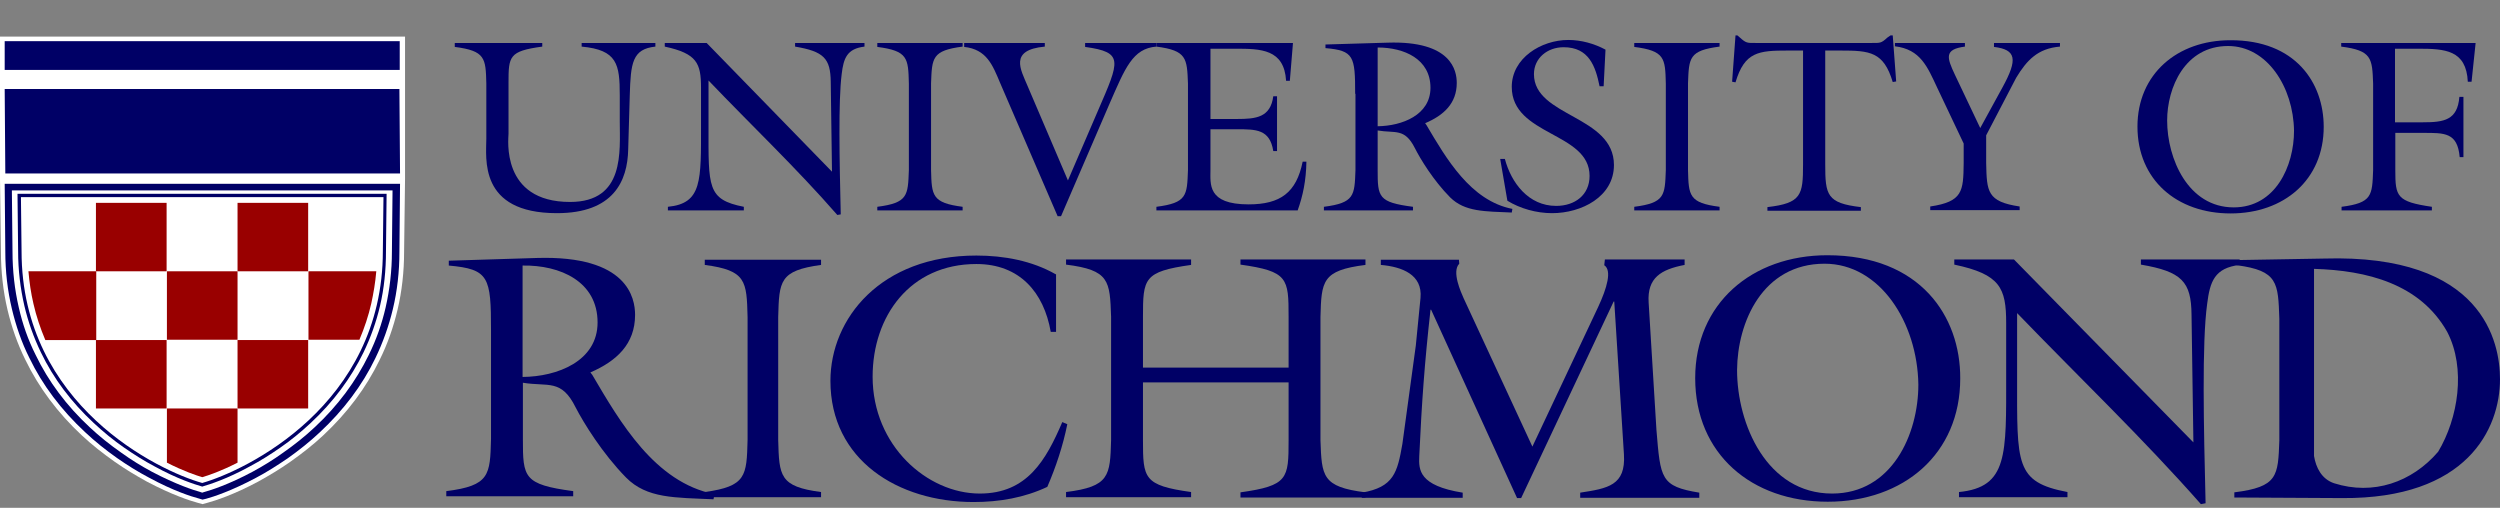
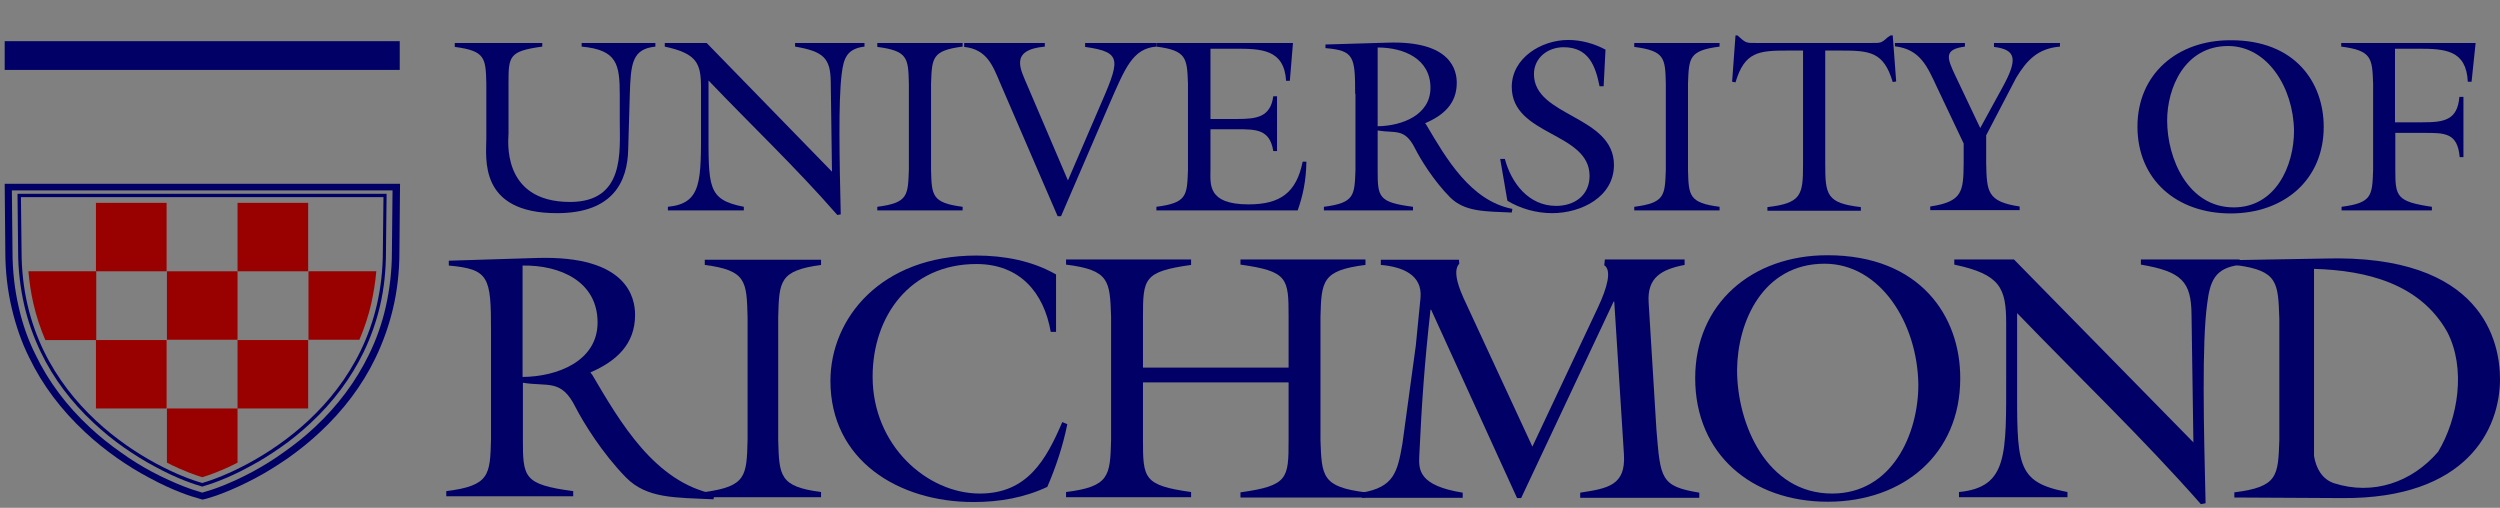
<svg xmlns="http://www.w3.org/2000/svg" width="64" height="13" viewBox="0 0 64 13" fill="none">
  <rect x="0" y="0" width="64" height="13" fill="#808080" stroke="none" />
-   <path d="M10.353 0.937H0V4.581L0.024 6.441C0.024 6.953 0.08 7.457 0.192 7.93C0.296 8.371 0.448 8.806 0.648 9.209C0.992 9.922 1.48 10.573 2.096 11.147C2.352 11.387 2.64 11.612 2.936 11.821C3.2 12.007 3.472 12.17 3.752 12.325C4.393 12.666 4.873 12.821 5.049 12.868L5.185 12.906L5.321 12.868C5.497 12.821 5.985 12.666 6.617 12.325C6.897 12.17 7.169 12.007 7.433 11.821C7.729 11.612 8.017 11.387 8.273 11.147C8.889 10.573 9.377 9.922 9.721 9.209C9.921 8.806 10.073 8.371 10.177 7.93C10.289 7.457 10.345 6.953 10.345 6.441L10.369 4.581V0.937H10.353Z" fill="white" />
  <path d="M0.12 4.697L0.136 6.441C0.136 6.945 0.192 7.433 0.304 7.906C0.408 8.34 0.552 8.767 0.752 9.162C1.088 9.86 1.568 10.495 2.176 11.061C2.432 11.302 2.704 11.519 3 11.728C3.256 11.906 3.528 12.077 3.808 12.224C4.433 12.565 4.905 12.713 5.081 12.759L5.185 12.79L5.281 12.767C5.457 12.72 5.929 12.565 6.553 12.232C6.833 12.085 7.097 11.914 7.361 11.736C7.657 11.526 7.929 11.309 8.185 11.069C8.793 10.503 9.273 9.867 9.609 9.17C9.801 8.774 9.953 8.348 10.057 7.914C10.169 7.449 10.225 6.953 10.225 6.449L10.241 4.705H0.12V4.697ZM10.033 6.441C10.033 6.93 9.977 7.41 9.873 7.867C9.777 8.286 9.633 8.697 9.441 9.085C9.113 9.759 8.649 10.387 8.057 10.937C7.809 11.17 7.537 11.387 7.249 11.588C7.001 11.767 6.737 11.93 6.465 12.077C5.857 12.402 5.401 12.55 5.225 12.596L5.177 12.612L5.129 12.596C4.961 12.55 4.505 12.402 3.889 12.077C3.616 11.93 3.352 11.767 3.104 11.588C2.816 11.387 2.544 11.17 2.296 10.937C1.704 10.387 1.24 9.767 0.912 9.085C0.72 8.705 0.576 8.294 0.48 7.867C0.376 7.418 0.32 6.937 0.32 6.441L0.304 4.875H10.049L10.033 6.441Z" fill="#000066" />
  <path d="M0.624 7.829C0.72 8.24 0.864 8.643 1.048 9.023C1.368 9.689 1.824 10.294 2.4 10.829C2.64 11.053 2.904 11.271 3.184 11.464C3.432 11.635 3.688 11.798 3.952 11.937C4.544 12.263 4.992 12.402 5.153 12.449L5.177 12.457L5.201 12.449C5.361 12.402 5.809 12.263 6.401 11.937C6.665 11.798 6.921 11.635 7.169 11.464C7.449 11.271 7.713 11.053 7.953 10.829C8.529 10.294 8.985 9.681 9.305 9.023C9.489 8.643 9.633 8.24 9.729 7.829C9.833 7.387 9.881 6.914 9.881 6.433L9.897 4.961H0.448L0.464 6.433C0.464 6.914 0.52 7.379 0.624 7.829ZM9.817 5.046L9.801 6.426C9.801 10.379 6.273 12.053 5.177 12.364C4.08 12.061 0.552 10.379 0.552 6.433L0.536 5.046H9.817Z" fill="#000066" />
  <path d="M10.233 1.054H0.12V1.79H10.233V1.054Z" fill="#000066" />
  <path d="M7.889 8.705H6.081V10.457H7.889V8.705Z" fill="#990000" />
  <path d="M7.889 5.193H6.081V6.945H7.889V5.193Z" fill="#990000" />
  <path d="M4.265 5.193H2.456V6.945H4.265V5.193Z" fill="#990000" />
  <path d="M4.265 8.705H2.456V10.457H4.265V8.705Z" fill="#990000" />
  <path d="M6.081 6.945H4.273V8.697H6.081V6.945Z" fill="#990000" />
  <path d="M4.273 10.457V11.844C4.697 12.061 5.025 12.17 5.177 12.216C5.337 12.17 5.657 12.061 6.081 11.844V10.457H4.273Z" fill="#990000" />
  <path d="M9.633 6.945H7.897V8.697H9.201C9.329 8.395 9.433 8.085 9.505 7.767C9.561 7.511 9.609 7.232 9.633 6.945Z" fill="#990000" />
  <path d="M2.456 6.945H0.728C0.752 7.224 0.792 7.503 0.856 7.775C0.928 8.092 1.032 8.402 1.16 8.705H2.464V6.945H2.456Z" fill="#990000" />
-   <path d="M0.12 2.278L0.136 4.441H10.241L10.225 2.278H0.12Z" fill="#000066" />
  <path fill-rule="evenodd" clip-rule="evenodd" d="M19.922 8.116C19.947 7.193 19.954 6.929 21.019 6.782V6.65H18.042V6.782C19.106 6.922 19.114 7.193 19.138 8.116V11.263C19.114 12.185 19.106 12.449 18.042 12.596V12.728H21.019V12.596C19.954 12.457 19.947 12.185 19.922 11.263V8.116Z" fill="#000066" />
  <path fill-rule="evenodd" clip-rule="evenodd" d="M46.782 6.534C44.846 6.534 43.397 7.774 43.397 9.681C43.397 11.619 44.838 12.844 46.79 12.844C48.734 12.844 50.182 11.619 50.182 9.689C50.19 8.1 49.158 6.534 46.782 6.534ZM46.71 6.751C48.126 6.751 49.086 8.255 49.11 9.844C49.11 11.123 48.43 12.635 46.902 12.635C45.23 12.635 44.469 10.86 44.469 9.472C44.477 8.255 45.118 6.751 46.71 6.751Z" fill="#000066" />
  <path fill-rule="evenodd" clip-rule="evenodd" d="M51.558 6.643H50.03V6.774C51.206 7.022 51.358 7.371 51.358 8.271V9.612C51.358 11.643 51.406 12.472 50.15 12.596V12.728H52.927V12.596C51.582 12.34 51.638 11.883 51.638 9.658V8.015C53.207 9.643 54.855 11.216 56.343 12.906L56.463 12.883C56.415 10.93 56.367 8.767 56.503 7.782C56.575 7.201 56.695 6.86 57.335 6.782V6.643H54.807V6.774C55.855 6.953 56.095 7.209 56.103 8.053L56.151 11.325L51.558 6.643Z" fill="#000066" />
  <path fill-rule="evenodd" clip-rule="evenodd" d="M27.027 7.022C26.419 6.674 25.699 6.542 24.995 6.542C22.547 6.542 21.259 8.154 21.259 9.751C21.259 11.774 22.987 12.852 24.923 12.852C25.579 12.852 26.219 12.743 26.811 12.464C27.035 11.945 27.212 11.41 27.323 10.86L27.195 10.805C26.779 11.774 26.299 12.635 25.083 12.635C23.739 12.635 22.339 11.41 22.339 9.643C22.339 8.1 23.291 6.759 24.995 6.759C26.107 6.759 26.723 7.488 26.899 8.495H27.035V7.022H27.027Z" fill="#000066" />
  <path fill-rule="evenodd" clip-rule="evenodd" d="M29.26 9.79H32.988V11.271C32.988 12.255 32.972 12.433 31.756 12.604V12.736H34.956V12.604C33.844 12.464 33.836 12.193 33.804 11.271V8.116C33.828 7.193 33.844 6.922 34.956 6.782V6.643H31.756V6.774C32.972 6.945 32.988 7.123 32.988 8.108V9.41H29.26V8.116C29.26 7.131 29.276 6.953 30.492 6.782V6.643H27.291V6.774C28.404 6.914 28.412 7.185 28.444 8.108V11.263C28.419 12.185 28.404 12.457 27.291 12.596V12.728H30.492V12.596C29.276 12.426 29.26 12.247 29.26 11.263V9.79Z" fill="#000066" />
  <path fill-rule="evenodd" clip-rule="evenodd" d="M37.469 7.635C37.405 7.488 37.157 6.953 37.357 6.751L37.349 6.65H35.349V6.782C35.893 6.829 36.421 7.03 36.365 7.627L36.245 8.844L35.901 11.364C35.773 12.092 35.685 12.472 34.861 12.612V12.743H37.445V12.612C36.325 12.433 36.317 12.03 36.333 11.681C36.397 10.294 36.469 9.294 36.621 7.929H36.637L38.837 12.751H38.941L41.309 7.72H41.325L41.573 11.635C41.621 12.426 41.165 12.503 40.453 12.612V12.743H43.502V12.612C42.509 12.449 42.509 12.255 42.405 11.007L42.205 7.743C42.165 7.108 42.525 6.898 43.126 6.782V6.643H41.085L41.069 6.79C41.269 6.922 41.141 7.371 40.909 7.867L39.229 11.433L37.469 7.635Z" fill="#000066" />
  <path fill-rule="evenodd" clip-rule="evenodd" d="M57.263 6.79C58.319 6.93 58.319 7.24 58.351 8.162V11.271C58.319 12.193 58.311 12.464 57.199 12.604V12.736L59.96 12.751C63.152 12.774 64 10.984 64 9.705C64 8.774 63.576 6.495 59.495 6.619L57.255 6.658V6.79H57.263ZM62.648 8.495C63.136 9.433 62.928 10.713 62.416 11.565C61.744 12.348 60.752 12.689 59.752 12.371C59.431 12.263 59.288 11.968 59.239 11.674V6.883C60.592 6.922 61.952 7.263 62.648 8.495Z" fill="#000066" />
  <path d="M16.778 1.1V1.193C16.186 1.255 16.146 1.612 16.122 2.441L16.082 3.821C16.066 4.635 15.706 5.457 14.258 5.457C12.242 5.457 12.45 4.046 12.45 3.542V2.139C12.434 1.488 12.426 1.302 11.642 1.201V1.1H13.882V1.193C13.026 1.309 13.018 1.441 13.018 2.131V3.426C13.018 3.542 12.81 5.17 14.594 5.17C16.002 5.17 15.866 3.875 15.866 3.1V2.441C15.866 1.643 15.802 1.278 14.89 1.193V1.1H16.778Z" fill="#000066" />
  <path d="M21.299 4.395L21.267 2.092C21.259 1.495 21.09 1.317 20.354 1.193V1.1H22.131V1.193C21.683 1.247 21.595 1.488 21.547 1.898C21.459 2.588 21.491 4.108 21.523 5.488L21.435 5.503C20.395 4.309 19.234 3.208 18.138 2.061V3.224C18.138 4.79 18.098 5.108 19.042 5.294V5.387H17.098V5.294C17.978 5.208 17.946 4.627 17.946 3.193V2.247C17.946 1.619 17.842 1.371 17.018 1.193V1.1H18.09L21.299 4.395Z" fill="#000066" />
  <path d="M23.835 4.356C23.851 5.007 23.859 5.193 24.643 5.294V5.387H22.459V5.294C23.243 5.193 23.243 5.007 23.267 4.356V2.139C23.251 1.488 23.243 1.302 22.459 1.201V1.1H24.643V1.193C23.859 1.294 23.859 1.48 23.835 2.131V4.356Z" fill="#000066" />
  <path d="M29.604 1.1V1.193C28.995 1.24 28.803 1.743 28.403 2.658L27.163 5.534H27.075L25.603 2.123C25.411 1.666 25.259 1.263 24.683 1.201V1.1H26.747V1.193C25.827 1.278 26.131 1.782 26.299 2.185L27.339 4.619L28.107 2.836C28.668 1.542 28.771 1.34 27.779 1.201V1.1H29.604Z" fill="#000066" />
  <path d="M29.604 5.294C30.388 5.193 30.388 5.007 30.412 4.356V2.139C30.388 1.488 30.38 1.294 29.604 1.193V1.1H33.1L33.02 2.069H32.924C32.876 1.255 32.276 1.247 31.62 1.247H30.988V3.046H31.668C32.156 3.046 32.524 3.007 32.596 2.464H32.692V3.867H32.596C32.508 3.309 32.156 3.309 31.668 3.309H30.988V4.34C30.988 4.712 30.9 5.232 31.964 5.232C32.78 5.232 33.188 4.929 33.348 4.139H33.444C33.436 4.619 33.356 5.007 33.22 5.387H29.604V5.294Z" fill="#000066" />
  <path d="M34.692 2.402C34.692 1.441 34.66 1.294 33.932 1.232V1.139L35.524 1.092C37.164 1.038 37.293 1.813 37.293 2.123C37.293 2.65 36.956 2.953 36.484 3.154L36.517 3.201C37.02 4.053 37.645 5.139 38.717 5.348L38.701 5.441C38.013 5.41 37.501 5.426 37.124 5.053C36.693 4.619 36.356 4.061 36.22 3.79C35.956 3.271 35.724 3.418 35.268 3.34V4.356C35.268 5.046 35.284 5.178 36.172 5.294V5.387H33.892V5.294C34.676 5.193 34.676 5.007 34.7 4.356V2.402H34.692ZM35.268 3.232C35.892 3.224 36.62 2.945 36.62 2.247C36.62 1.511 35.948 1.216 35.268 1.216V3.232Z" fill="#000066" />
  <path d="M41.053 2.209H40.949C40.845 1.697 40.677 1.209 40.029 1.209C39.613 1.209 39.269 1.488 39.269 1.898C39.269 2.992 41.317 2.953 41.317 4.224C41.317 5.038 40.485 5.457 39.733 5.457C39.333 5.457 38.917 5.34 38.589 5.139L38.405 4.069H38.525C38.685 4.674 39.125 5.271 39.837 5.271C40.317 5.271 40.693 4.992 40.693 4.503C40.693 3.379 38.701 3.48 38.701 2.224C38.701 1.488 39.453 1.023 40.149 1.023C40.477 1.023 40.813 1.116 41.101 1.271L41.053 2.209Z" fill="#000066" />
  <path d="M43.213 4.356C43.229 5.007 43.237 5.193 44.021 5.294V5.387H41.837V5.294C42.621 5.193 42.621 5.007 42.645 4.356V2.139C42.629 1.488 42.621 1.302 41.837 1.201V1.1H44.021V1.193C43.237 1.294 43.237 1.48 43.213 2.131V4.356Z" fill="#000066" />
  <path d="M48.398 0.906H48.454L48.542 2.085L48.454 2.1C48.222 1.325 47.87 1.294 47.118 1.294H46.726V4.209C46.726 4.992 46.766 5.201 47.638 5.302V5.395H45.246V5.302C46.118 5.201 46.158 4.992 46.158 4.209V1.294H45.766C45.022 1.294 44.661 1.325 44.429 2.108L44.342 2.092L44.429 0.906H44.477L44.541 0.961C44.702 1.108 44.733 1.1 44.942 1.1H47.918C48.134 1.1 48.158 1.108 48.318 0.961L48.398 0.906Z" fill="#000066" />
  <path d="M52.735 1.1V1.193C52.166 1.24 51.886 1.542 51.614 1.991L50.846 3.464V4.178C50.862 4.906 50.87 5.162 51.703 5.286V5.379H49.414V5.286C50.246 5.162 50.262 4.898 50.27 4.178V3.674L49.59 2.24C49.342 1.712 49.166 1.263 48.51 1.185V1.1H50.302V1.193C49.766 1.263 49.838 1.472 50.046 1.914L50.694 3.278L51.262 2.24C51.663 1.511 51.614 1.271 51.046 1.201V1.1H52.735Z" fill="#000066" />
  <path d="M59.487 3.247C59.487 4.604 58.471 5.464 57.103 5.464C55.727 5.464 54.719 4.604 54.719 3.24C54.719 1.899 55.735 1.03 57.095 1.03C58.767 1.023 59.487 2.123 59.487 3.247ZM55.479 3.085C55.479 4.061 56.015 5.309 57.183 5.309C58.255 5.309 58.727 4.247 58.727 3.348C58.711 2.232 58.039 1.178 57.039 1.178C55.935 1.178 55.479 2.24 55.479 3.085Z" fill="#000066" />
  <path d="M63.064 2.488V4.022H62.968C62.912 3.387 62.576 3.402 62.032 3.402H61.32V4.356C61.32 5.03 61.352 5.162 62.256 5.294V5.387H59.944V5.294C60.728 5.193 60.728 5.007 60.752 4.356V2.139C60.728 1.488 60.72 1.294 59.935 1.193V1.1H63.376L63.272 2.092H63.176C63.136 1.278 62.592 1.247 61.904 1.247H61.312V3.131H62.024C62.568 3.131 62.912 3.077 62.96 2.48H63.064V2.488Z" fill="#000066" />
  <path d="M12.57 8.464C12.57 7.092 12.522 6.891 11.489 6.798V6.674L13.746 6.604C16.074 6.534 16.258 7.635 16.258 8.061C16.258 8.813 15.778 9.247 15.114 9.534L15.162 9.596C15.874 10.806 16.762 12.348 18.29 12.65L18.266 12.782C17.282 12.736 16.562 12.767 16.026 12.224C15.418 11.604 14.938 10.821 14.738 10.433C14.37 9.689 14.034 9.906 13.386 9.798V11.24C13.386 12.224 13.402 12.402 14.674 12.573V12.705H11.425V12.573C12.538 12.433 12.546 12.162 12.57 11.24V8.464ZM13.378 9.65C14.266 9.643 15.298 9.247 15.298 8.255C15.298 7.209 14.346 6.782 13.378 6.798V9.65Z" fill="#000066" />
</svg>